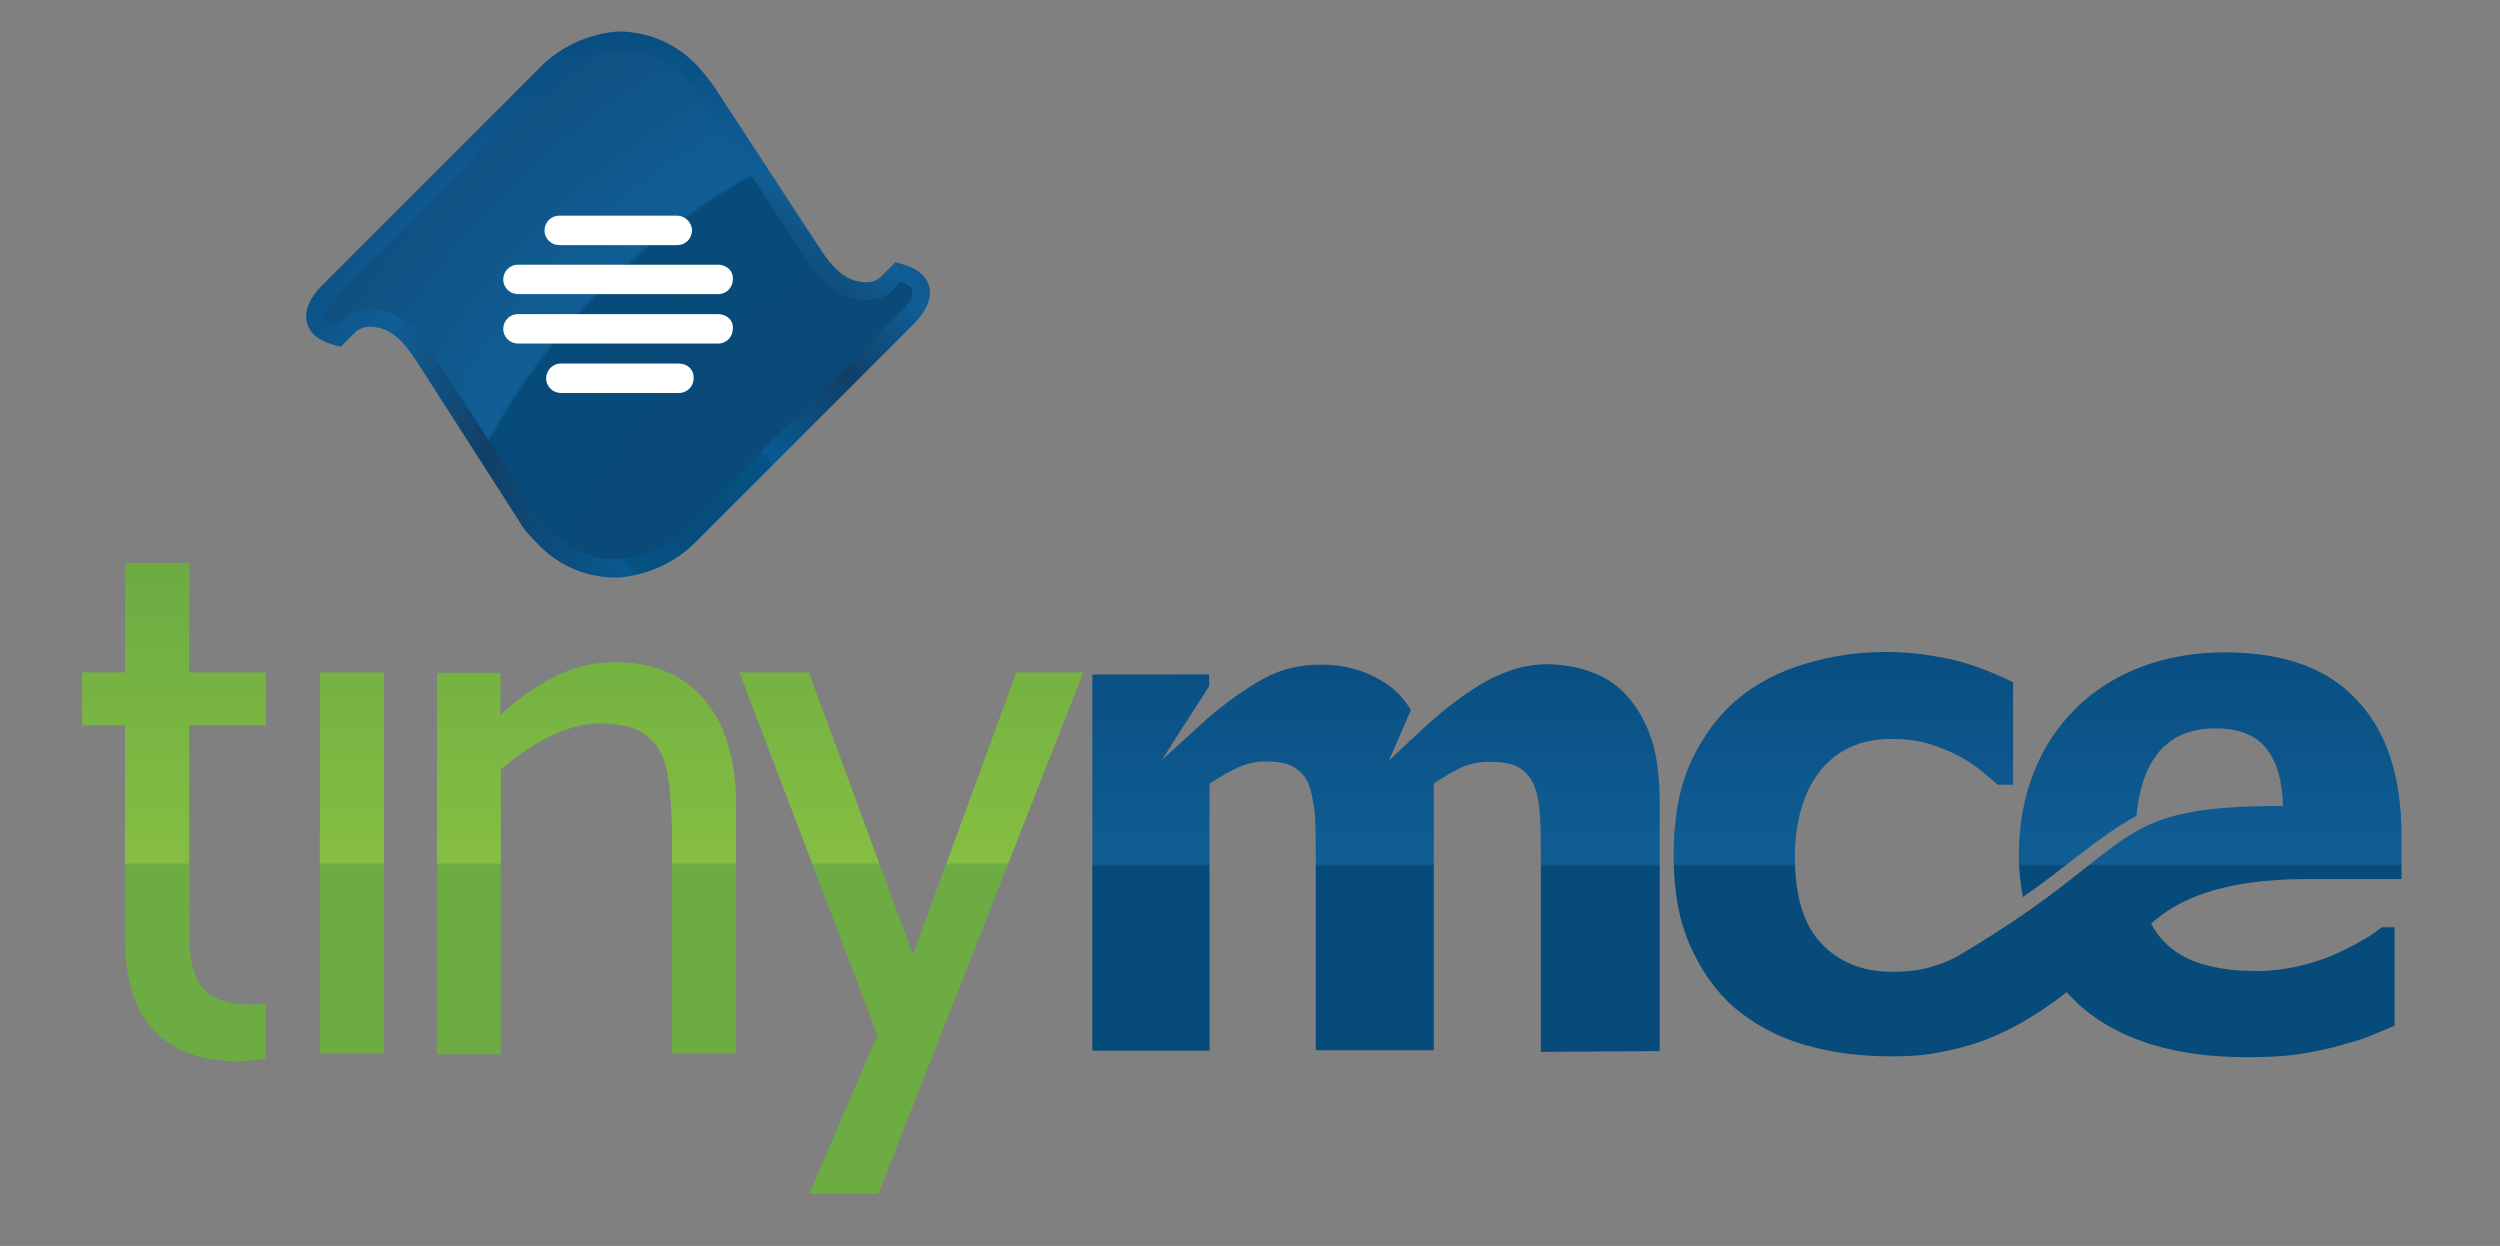
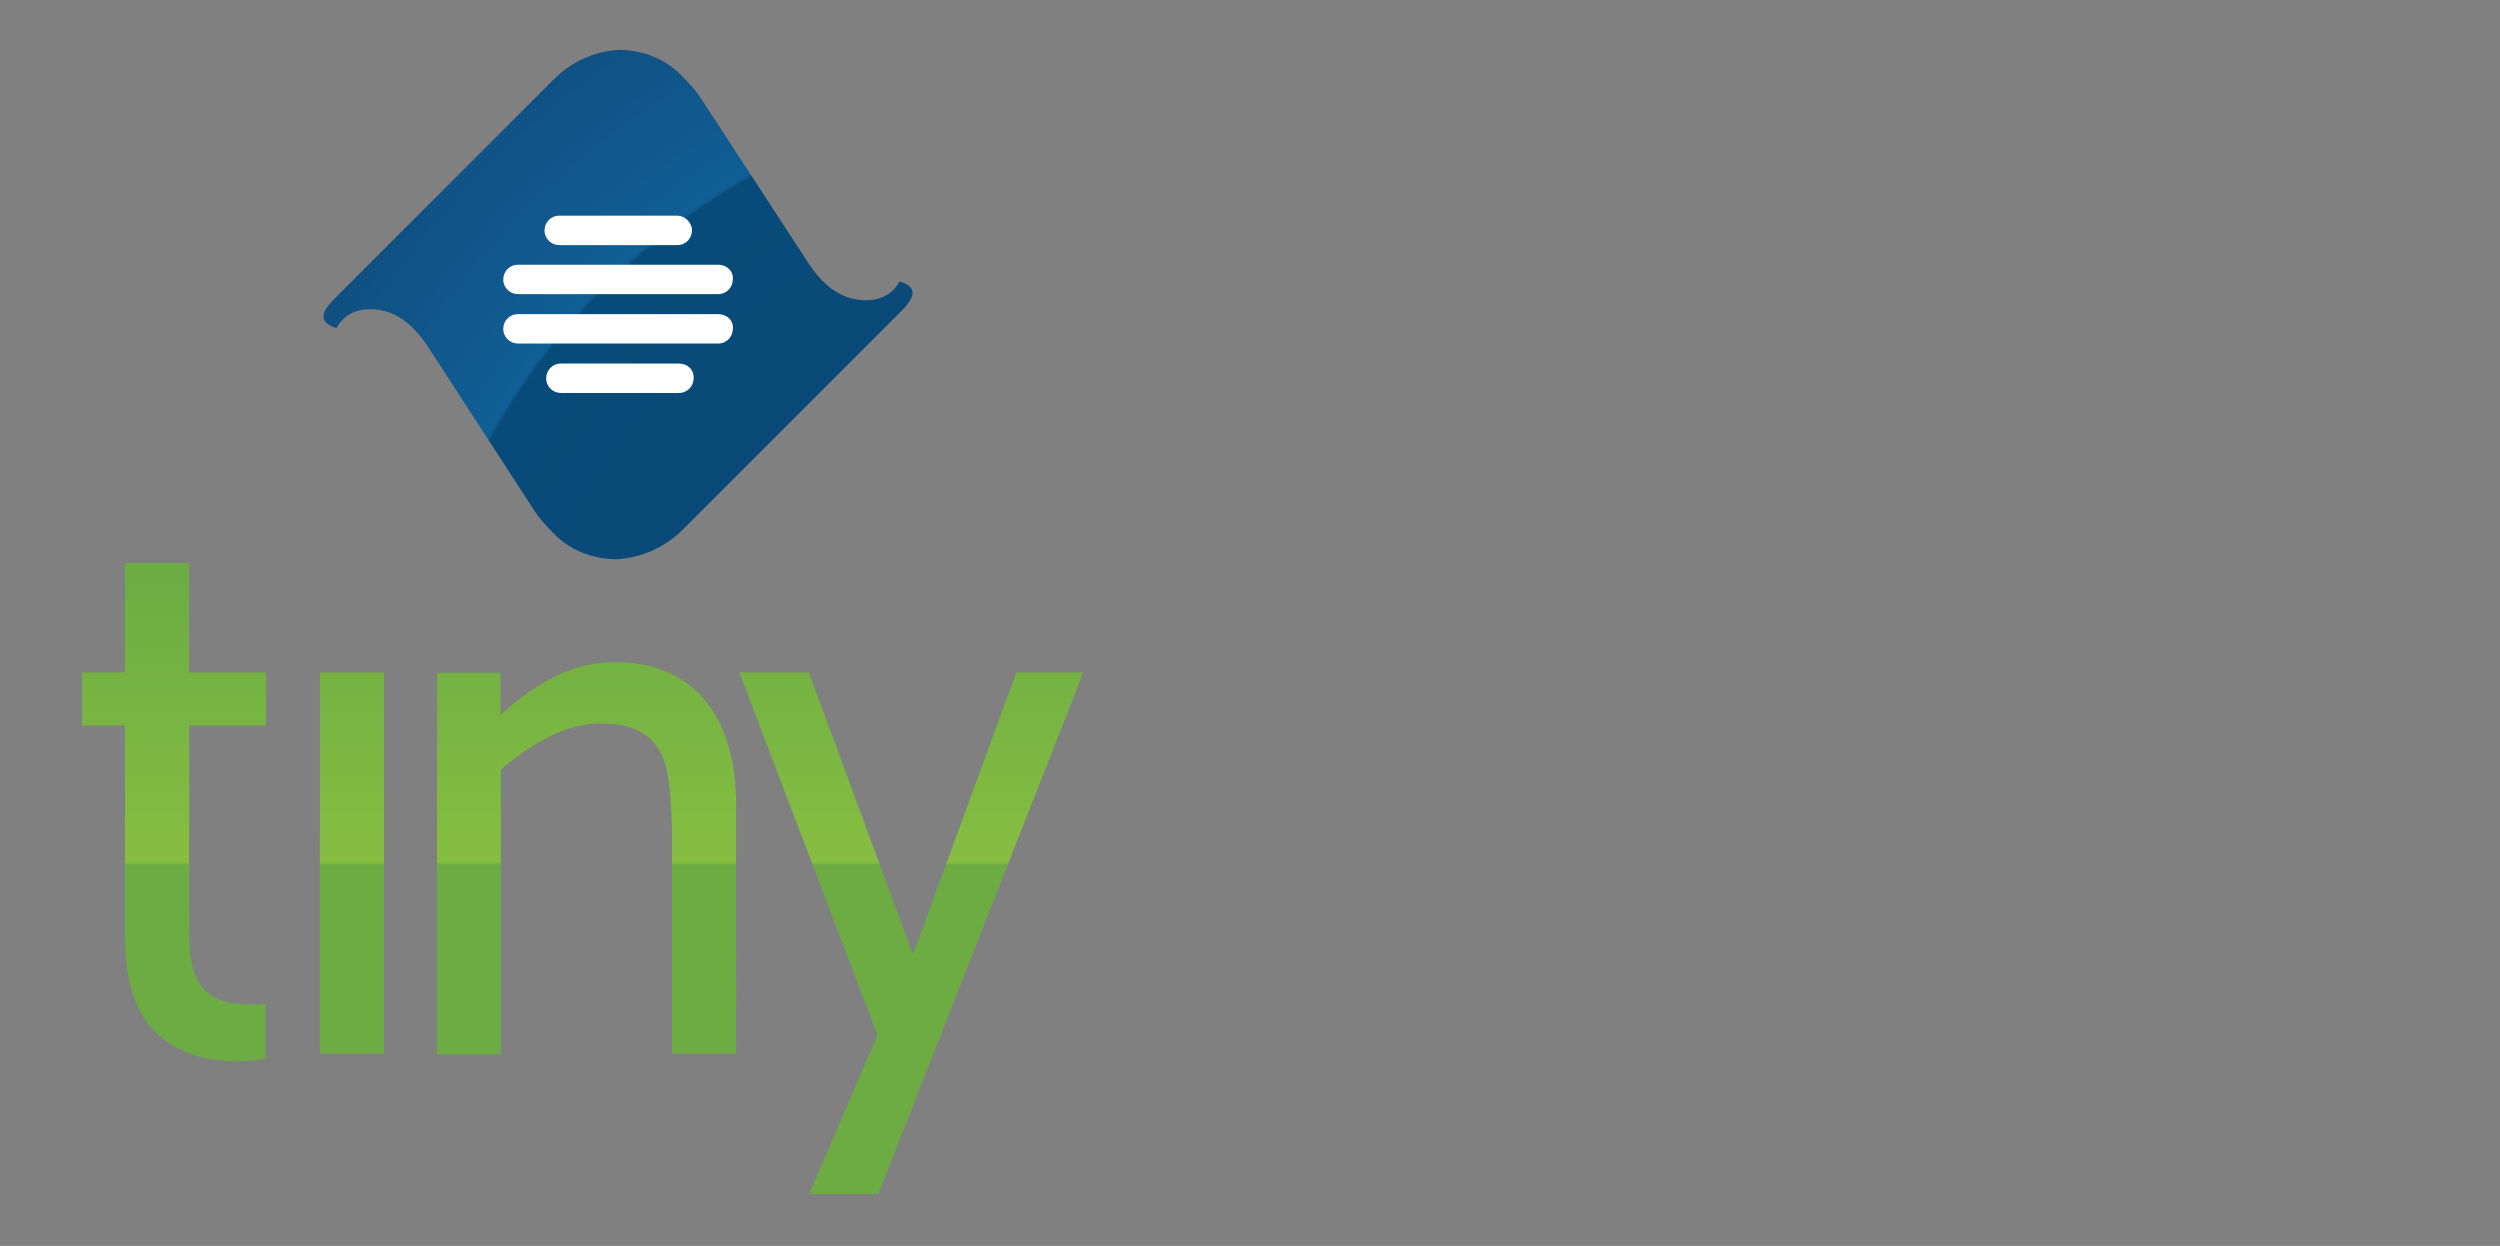
<svg xmlns="http://www.w3.org/2000/svg" version="1.1" id="Layer_1" x="0px" y="0px" viewBox="0 238 612 305" style="enable-background:new 0 238 612 305;" xml:space="preserve">
  <rect x="0" y="238" width="612" height="305" fill="#808080" stroke="none" />
  <style type="text/css">
	.st0{fill:url(#_99708224_1_);}
	.st1{fill:url(#_99708152_1_);}
	.st2{fill:#FFFFFF;}
	.st3{fill:url(#_99707984_1_);}
	.st4{fill:url(#_99707912_1_);}
</style>
  <radialGradient id="_99708224_1_" cx="-154.98" cy="4.241" r="17.631" fx="-151.393" fy="9.767" gradientTransform="matrix(5.428 0 0 5.428 998.477 319.096)" gradientUnits="userSpaceOnUse">
    <stop offset="0" style="stop-color:#074B7A" />
    <stop offset="0.22" style="stop-color:#055385" />
    <stop offset="0.225" style="stop-color:#075386" />
    <stop offset="0.231" style="stop-color:#085A92" />
    <stop offset="0.505" style="stop-color:#113F67" />
    <stop offset="0.764" style="stop-color:#105E95" />
    <stop offset="1" style="stop-color:#094E81" />
  </radialGradient>
-   <path id="_99708224" class="st0" d="M170.8,254.2c1.5,1.7,3.1,3.6,4.4,5.6l25.7,39.3c2.7,4,5.9,8,11.1,8c1.3,0,2.7-0.4,3.6-1.3  l3.6-3.6l2.1,0.6c2.5,0.8,4.8,1.9,5.9,4.6c1.5,3.6-1,7.3-3.4,9.8l-53.6,53.6c-5,5-11.7,8-18.8,8.6h-0.2h-0.2  c-7.5,0-14.4-2.9-19.5-8.4c-1.7-1.7-3.3-3.4-4.4-5.4L101.7,326c-2.7-4-5.9-8-11.1-8c-1.3,0-2.7,0.4-3.6,1.3c0,0-3.4,3.4-3.6,3.6  l-2.1-0.6c-2.5-0.8-4.8-1.9-5.9-4.6c-1.5-3.6,1-7.3,3.4-9.8l53.6-53.6c5-5,11.7-8,18.8-8.6h0.2h0.2  C158.7,245.8,165.6,248.6,170.8,254.2L170.8,254.2z" />
  <radialGradient id="_99708152_1_" cx="-135.107" cy="19.647" r="53.406" gradientTransform="matrix(5.428 0 0 5.428 998.477 319.096)" gradientUnits="userSpaceOnUse">
    <stop offset="0.121" style="stop-color:#104674" />
    <stop offset="0.197" style="stop-color:#0D4876" />
    <stop offset="0.571" style="stop-color:#074B7A" />
    <stop offset="0.572" style="stop-color:#084F80" />
    <stop offset="0.573" style="stop-color:#0C588C" />
    <stop offset="0.574" style="stop-color:#0F5D93" />
    <stop offset="0.577" style="stop-color:#105E95" />
    <stop offset="0.901" style="stop-color:#10436E" />
  </radialGradient>
  <path id="_99708152" class="st1" d="M151.3,250.2c5.9,0,11.9,2.1,16.3,7.1c1.5,1.5,2.9,3.1,4,4.8l25.7,39.4c3.4,5.4,7.9,10,14.7,10  c3.8,0,6.7-1.7,8.2-4.6c3.4,1,4.8,2.9,0.6,7.1l-53.6,53.6c-4.4,4.4-10.1,6.9-16.1,7.3l0,0c-5.9,0-11.9-2.1-16.3-7.1  c-1.5-1.5-2.9-3.1-4-4.8l-25.5-39.3c-3.4-5.4-7.9-10-14.7-10c-3.8,0-6.7,1.7-8.2,4.6c-3.4-1-4.8-2.9-0.6-7.1l53.6-53.6  C139.6,253.2,145.5,250.6,151.3,250.2L151.3,250.2z" />
  <path id="_99708080" class="st2" d="M175.8,314.9h-49c-2.1,0-3.6,1.7-3.6,3.6c0,2.1,1.7,3.6,3.6,3.6h49c2.1,0,3.6-1.7,3.6-3.6  C179.6,316.4,177.9,314.9,175.8,314.9z M175.8,302.8h-49c-2.1,0-3.6,1.7-3.6,3.6c0,2.1,1.7,3.6,3.6,3.6h49c2.1,0,3.6-1.7,3.6-3.6  C179.6,304.4,177.9,302.8,175.8,302.8z M165.8,290.8h-28.9c-2.1,0-3.6,1.7-3.6,3.6c0,2.1,1.7,3.6,3.6,3.6h28.9  c2.1,0,3.6-1.7,3.6-3.6S167.7,290.8,165.8,290.8z M166.2,327h-28.9c-2.1,0-3.6,1.7-3.6,3.6c0,2.1,1.7,3.6,3.6,3.6h28.9  c2.1,0,3.6-1.7,3.6-3.6C169.9,328.5,168.3,327,166.2,327z" />
  <linearGradient id="_99707984_1_" gradientUnits="userSpaceOnUse" x1="-157.668" y1="38.339" x2="-157.668" y2="11.017" gradientTransform="matrix(5.428 0 0 5.428 998.477 319.096)">
    <stop offset="0" style="stop-color:#6CAC43" />
    <stop offset="0.522" style="stop-color:#6CAC43" />
    <stop offset="0.527" style="stop-color:#85BE41" />
    <stop offset="1" style="stop-color:#6CAC43" />
  </linearGradient>
  <path id="_99707984" class="st3" d="M58,497.8c-8.6,0-15.3-2.5-20.1-7.3s-7.3-12.6-7.3-23.2v-51.7H20.1v-13h10.5v-26.8h15.7v26.8  h18.8v13H46.3v44.2c0,4.8,0,8.4,0.2,10.9c0.2,2.5,0.8,5,1.9,7.3c1,1.9,2.5,3.4,4.6,4.4c2.1,1,5,1.5,8.6,1.5c1.1,0,2.3,0,3.4-0.2  v13.4C62.6,497.6,60.1,497.8,58,497.8z M265.2,402.6L215,530.3h-16.9l16.7-38.9L181,402.6h17l25.5,69.1l25.3-69.1H265.2L265.2,402.6  z M180.2,495.9h-15.7v-53c0-4.2-0.2-8.2-0.6-12.1c-0.4-3.6-1.1-6.7-2.3-8.8c-1.3-2.3-3.1-4-5.4-5.2c-2.3-1.1-5.4-1.7-9.4-1.7  c-3.8,0-7.9,1.1-12.1,3.1c-4.2,2.1-8.2,4.8-12.1,8.2v69.7H107v-93.4h15.5v10.3c4.6-4.2,9.4-7.5,13.8-9.6c4.6-2.3,9.4-3.3,14.4-3.3  c9.2,0,16.5,3.1,21.6,9c5.2,6.1,7.9,14.7,7.9,26.2V495.9z M94,495.9H78.3v-93.3H94V495.9z" />
  <linearGradient id="_99707912_1_" gradientUnits="userSpaceOnUse" x1="-105.174" y1="14.468" x2="-105.174" y2="32.742" gradientTransform="matrix(5.428 0 0 5.428 998.477 319.096)">
    <stop offset="0" style="stop-color:#094E81" />
    <stop offset="0.522" style="stop-color:#105E95" />
    <stop offset="0.529" style="stop-color:#074B7A" />
    <stop offset="1" style="stop-color:#074B7A" />
  </linearGradient>
-   <path id="_99707912" class="st4" d="M377.2,495.5v-46.1c0-4.6,0-8.4-0.2-11.5c-0.2-3.1-0.6-5.7-1.5-7.7c-0.8-1.9-2.1-3.4-3.8-4.4  c-1.7-1-4.2-1.3-7.3-1.3c-2.1,0-4.4,0.4-6.5,1.3c-2.1,1-4.4,2.3-6.9,4v65.3h-28.9v-45.8c0-4.4,0-8.2-0.2-11.5  c-0.2-3.1-0.8-5.7-1.5-7.7s-2.1-3.4-3.8-4.4s-4.2-1.3-7.1-1.3c-2.3,0-4.6,0.6-6.9,1.7c-2.3,1.1-4.4,2.3-6.5,3.8v65.3h-28.7v-92.1  H296v2.9c-3.8,5.9-7.7,11.9-11.5,18l11.5-10.5c4.8-4,9.2-7.1,13.4-9.4c4.2-2.3,8.8-3.4,14-3.4c5.6,0,10.5,1.3,14.9,4  c2.9,1.7,5.2,4,7.1,7.1l-5.4,12.4l8-7.5l0,0c5.6-5.2,10.7-9,15.7-11.9c5-2.7,10-4.2,14.9-4.2c4.2,0,8,0.8,11.5,2.1  c3.4,1.3,6.3,3.4,8.6,6.1c2.5,2.9,4.4,6.5,5.7,10.5s1.9,9.4,1.9,15.9v60.1L377.2,495.5L377.2,495.5z M550,496.8  c-17.6,0-31.2-4.2-40.8-12.6c-1.1-1-2.1-2.1-3.3-3.3c-6.9,5.4-15.7,10.9-25.3,13.4c-2.9,0.8-5.6,1.3-8,1.7c-2.5,0.4-5.7,0.6-9.8,0.6  c-7.7,0-14.9-1-21.3-2.9c-6.5-1.9-12.1-5-16.9-9c-4.6-4-8.2-9.2-10.9-15.3c-2.7-6.1-4-13.4-4-21.8c0-9,1.3-16.7,4.2-23  s6.7-11.5,11.5-15.5c4.6-3.8,10.1-6.7,16.5-8.6s12.8-2.9,19.7-2.9c5.2,0,10.3,0.6,15.5,1.7c5.2,1.1,10.3,3.1,15.7,5.7v25.1h-3.8  c-1.1-1.1-2.7-2.3-4.2-3.6c-1.7-1.3-3.4-2.5-5.6-3.6c-2.1-1.1-4.6-2.1-7.3-2.9c-2.7-0.8-5.7-1.1-9-1.1c-7.5,0-13.2,2.7-17.4,7.9  c-4,5.2-6.1,12.3-6.1,21.1c0,9.4,2.1,16.5,6.5,21.1c4.4,4.6,10.1,6.9,17.4,6.9c3.6,0,6.9-0.4,9.8-1.3c2.7-0.8,5.2-1.9,7.1-3.1  c44.8-26.6,34.7-36.2,78.7-36.2c-0.2-6.1-1.5-10.9-4.2-14.2c-2.7-3.3-6.9-4.8-12.4-4.8c-13.2,0-18.2,9.6-19.3,21.4  c-10.1,5.7-17.2,12.6-27.8,19.9c-0.6-3.3-1-6.7-1-10.1c0-30.1,20.7-49.8,50.4-49.8c14.4,0,25.1,3.8,32.4,11.7  c7.3,7.7,10.9,18.8,10.9,33.3v10.5h-23.2c-20.7,0-31.6,5-38.1,10.9c1.5,2.9,3.6,5.2,6.1,6.9c2.5,1.7,5.4,2.9,8.8,3.6  c3.3,0.8,6.9,1.1,10.9,1.1c3.4,0,6.7-0.4,10-1.1c3.3-0.8,6.3-1.7,9-2.9c2.3-1.1,4.6-2.1,6.7-3.4c2.1-1.1,3.6-2.3,5-3.3h3.1v24.1  c-2.3,1-4.6,1.9-6.5,2.7c-1.9,0.8-4.8,1.5-8.2,2.5c-3.3,0.8-6.5,1.5-9.8,1.9C559,496.6,554.7,496.8,550,496.8L550,496.8z" />
</svg>